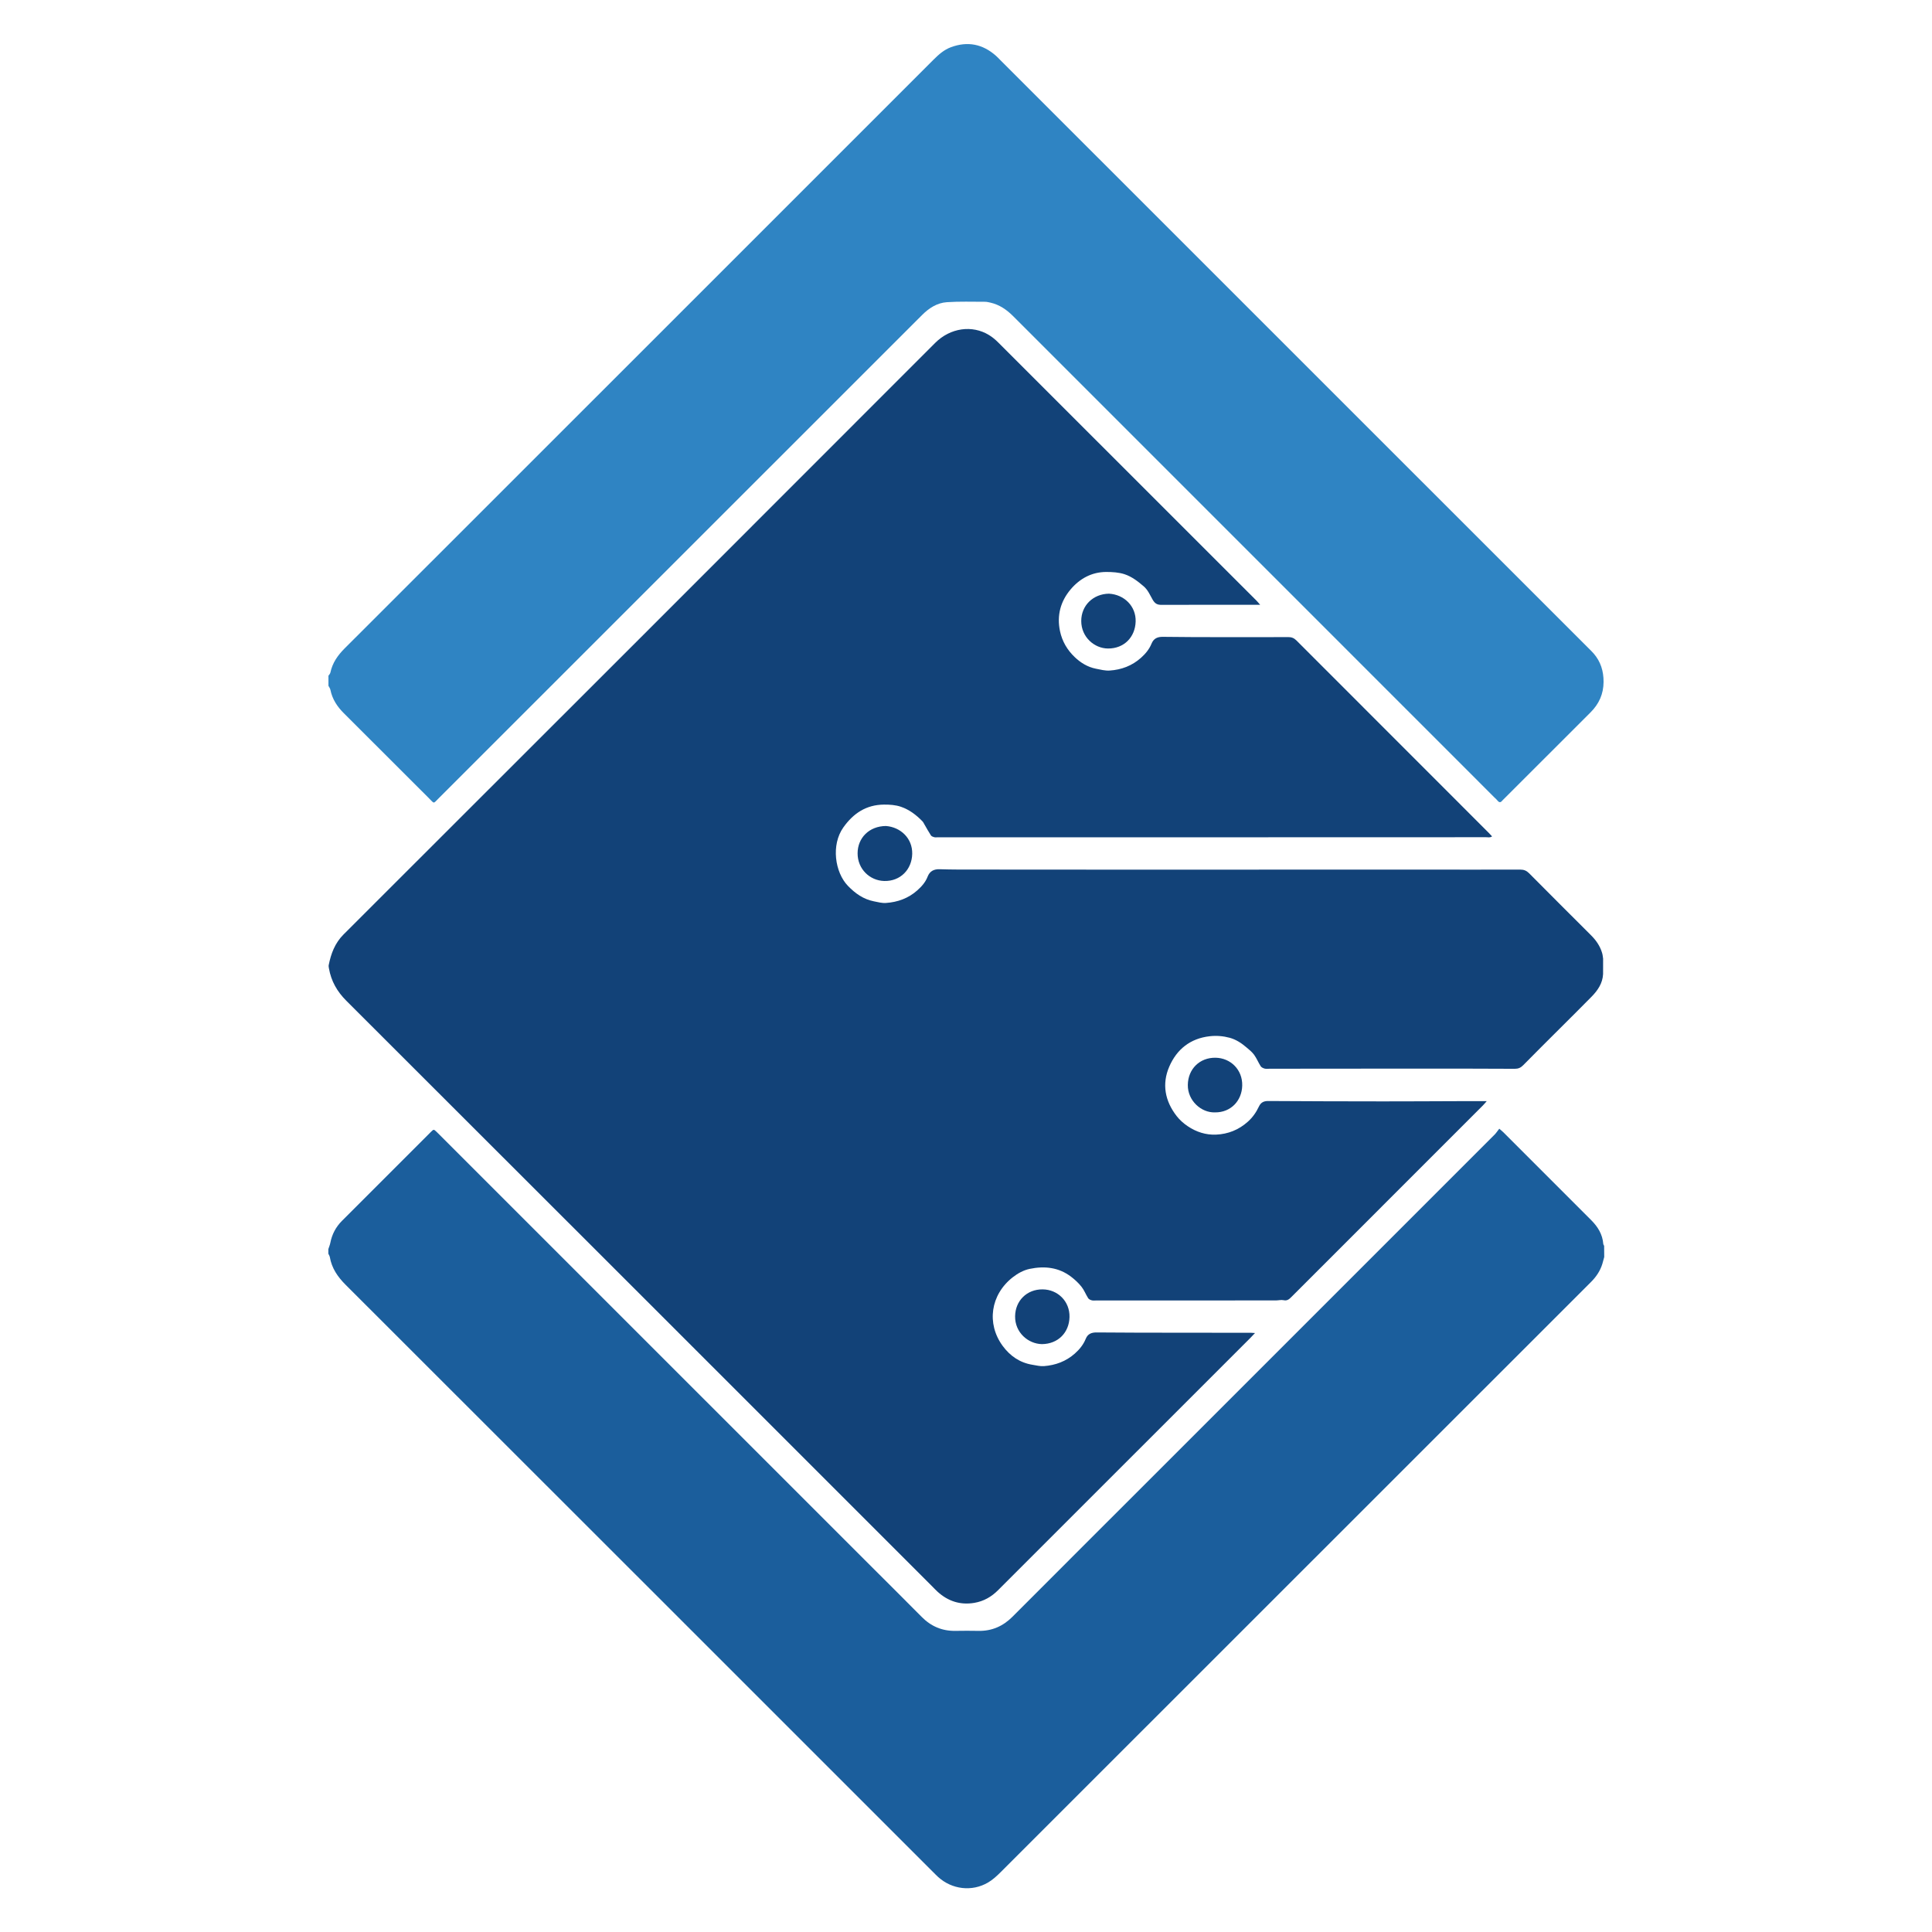
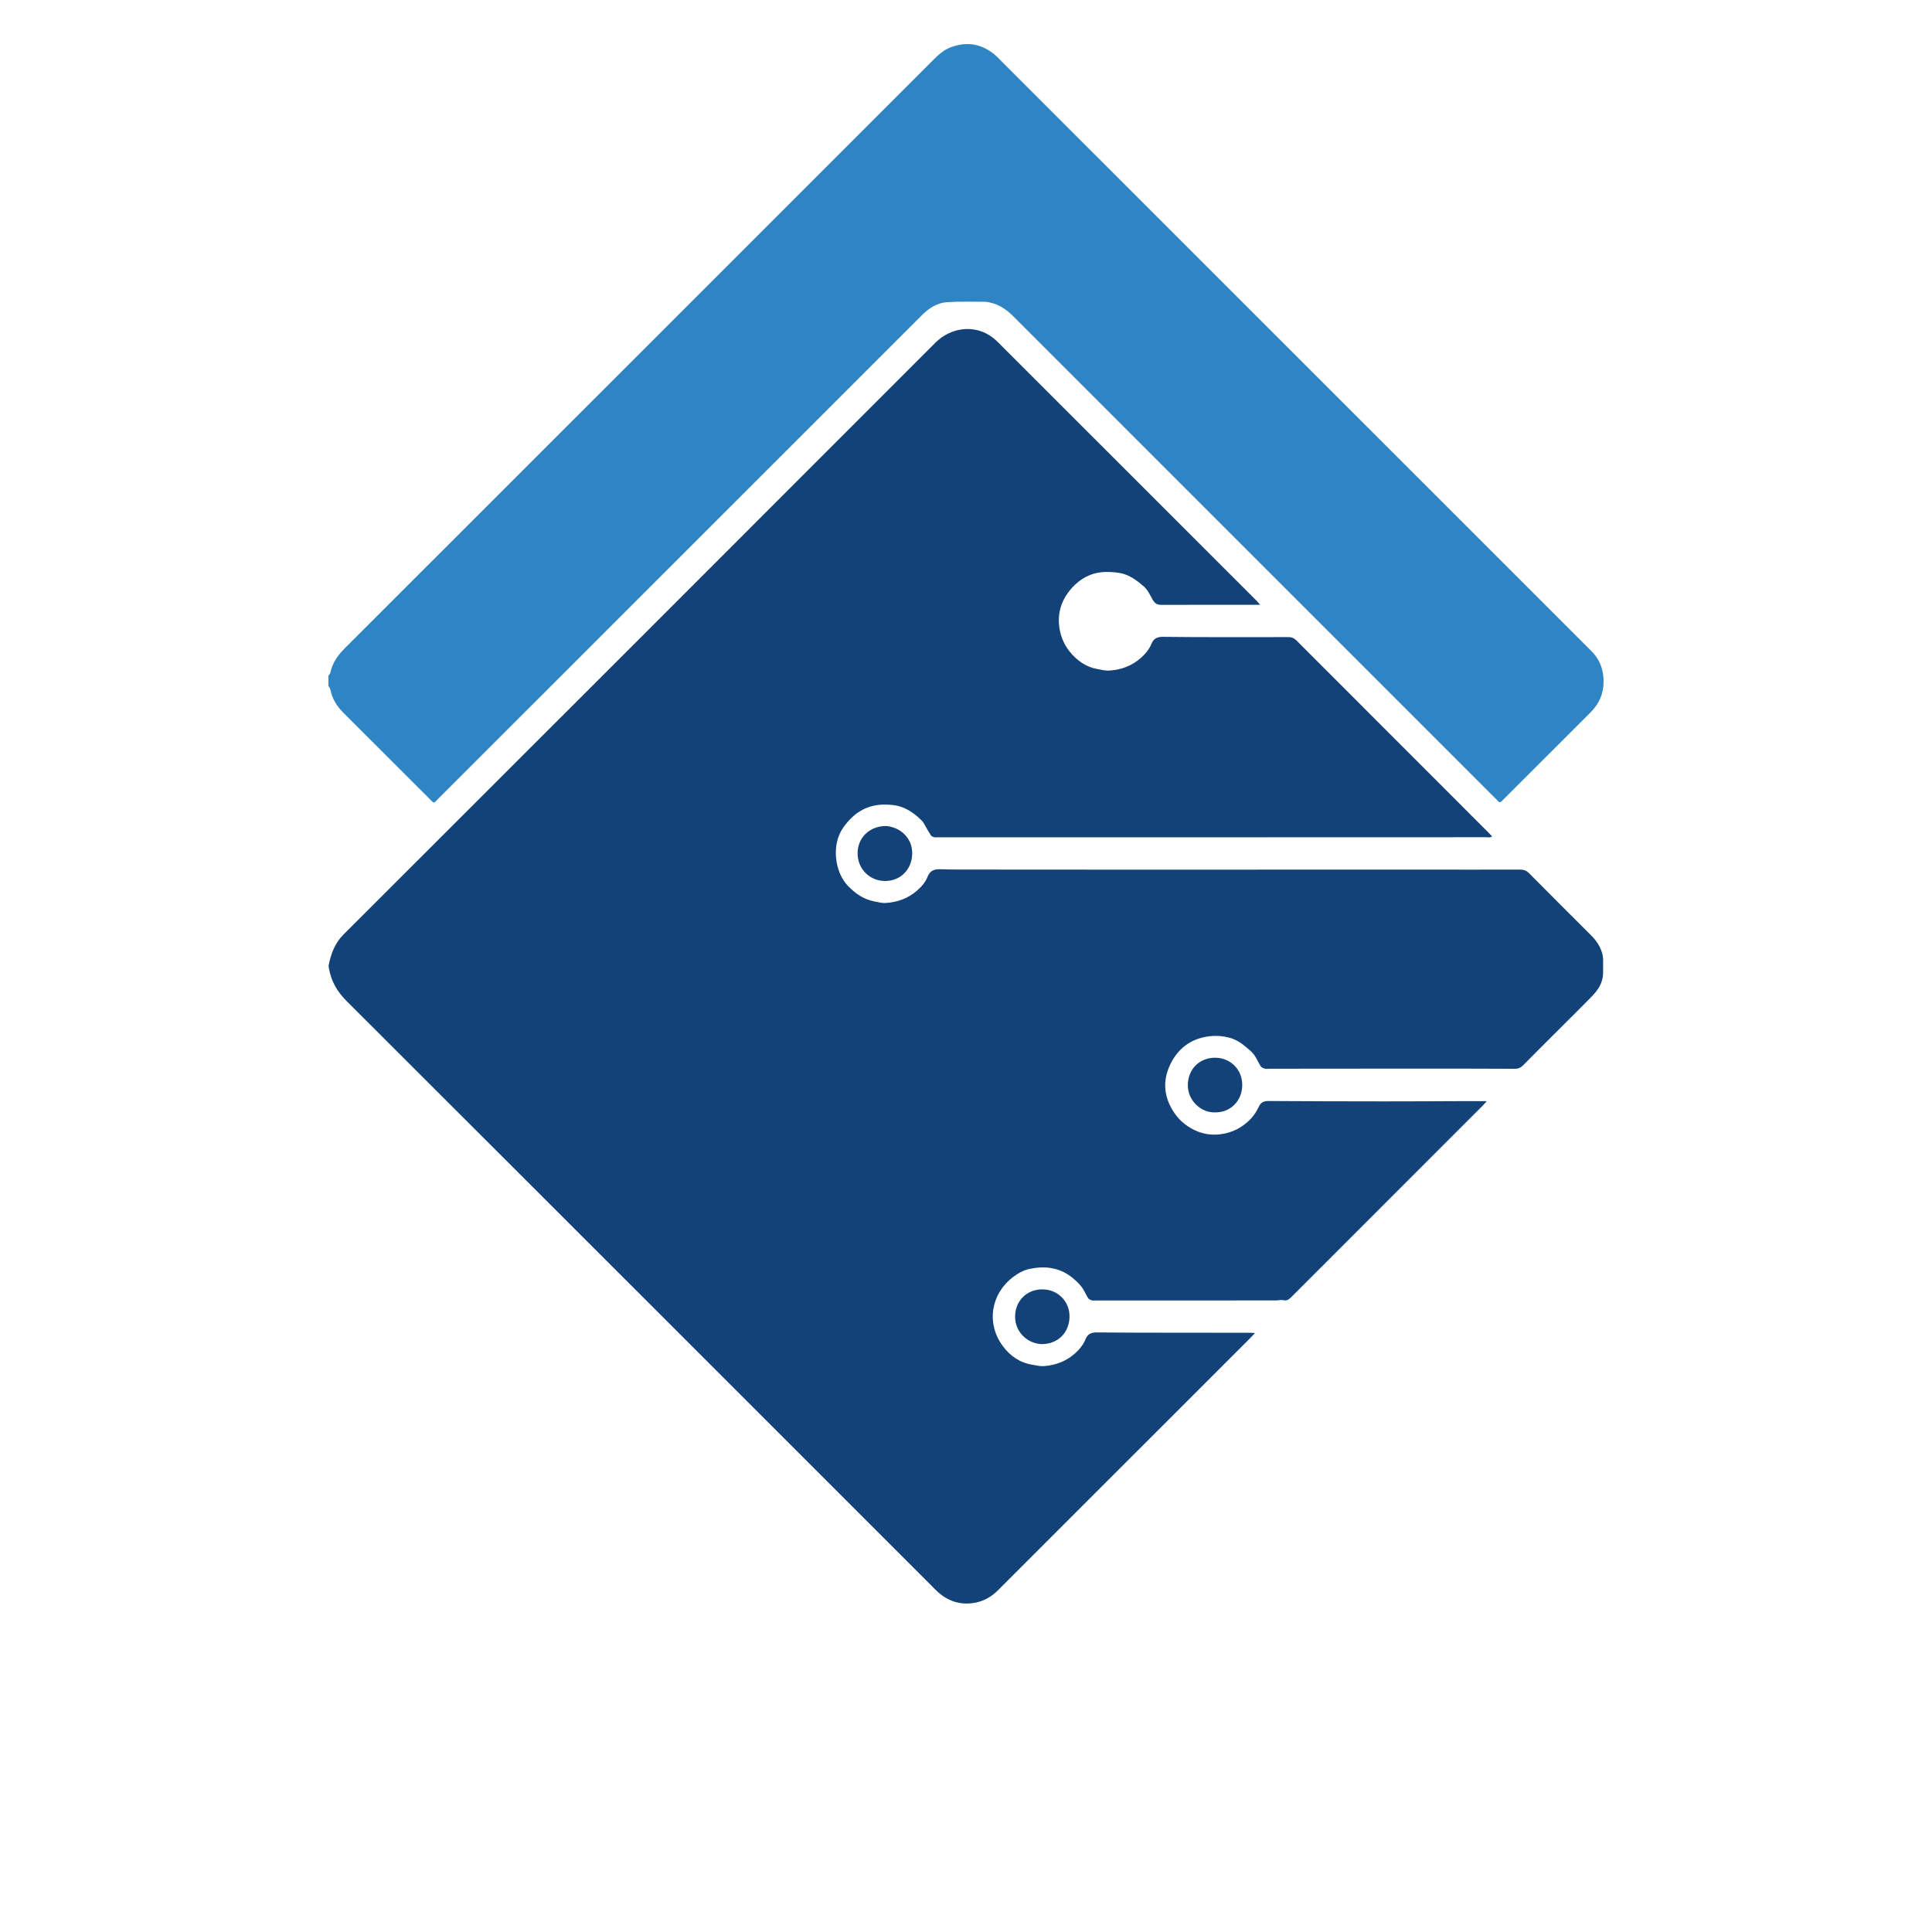
<svg xmlns="http://www.w3.org/2000/svg" version="1.1" id="Livello_1" x="0px" y="0px" viewBox="0 0 623.62 623.62" style="enable-background:new 0 0 623.62 623.62;" xml:space="preserve">
  <style type="text/css">
	.st0{fill:#1B5E9C;}
	.st1{fill:#2F84C3;}
	.st2{fill:#124278;}
</style>
  <g id="XMLID_10_">
    <g id="XMLID_11_">
-       <path id="XMLID_8_" class="st0" d="M517.82,405.75c-0.2,0.73-0.38,1.47-0.6,2.19c-0.7,2.3-2.01,4.22-3.71,5.91    c-9.74,9.72-19.47,19.46-29.2,29.19c-53.78,53.77-107.55,107.55-161.35,161.3c-1.23,1.23-2.55,2.44-4.04,3.31    c-5.19,3.04-11.67,2.25-16.13-1.81c-0.58-0.53-1.12-1.1-1.68-1.65c-63.17-63.16-126.33-126.32-189.53-189.46    c-2.55-2.55-4.49-5.33-5.11-8.94c-0.07-0.39-0.32-0.75-0.49-1.13c0-0.48,0-0.97,0-1.45c0.22-0.68,0.51-1.36,0.65-2.06    c0.53-2.75,1.79-5.12,3.76-7.09c9.55-9.57,19.11-19.13,28.68-28.68c0.92-0.92,0.94-0.9,1.84-0.05c0.31,0.29,0.6,0.6,0.9,0.89    c45.76,45.75,91.51,91.51,137.27,137.26c6.15,6.15,12.32,12.26,18.44,18.44c3.01,3.04,6.58,4.57,10.87,4.5    c2.47-0.04,4.95-0.05,7.42,0c4.36,0.09,7.96-1.51,11.02-4.58c16.54-16.58,33.12-33.13,49.68-49.68    c35.3-35.3,70.6-70.59,105.89-105.89c0.55-0.55,0.98-1.23,1.54-1.94c0.64,0.55,1,0.83,1.32,1.15    c9.48,9.47,18.96,18.94,28.42,28.43c2.09,2.1,3.59,4.53,3.83,7.59c0.02,0.22,0.18,0.43,0.28,0.64    C517.82,403.33,517.82,404.54,517.82,405.75z" />
      <path id="XMLID_7_" class="st1" d="M106.01,218.13c0.21-0.34,0.55-0.65,0.63-1.01c0.65-3.14,2.38-5.6,4.61-7.83    c14.79-14.75,29.55-29.52,44.32-44.29C204.18,116.4,252.8,67.8,301.41,19.18c1.64-1.64,3.34-3.13,5.56-3.95    c5.37-1.98,10.19-1.02,14.47,2.74c0.5,0.44,0.95,0.93,1.42,1.4c63.3,63.29,126.6,126.58,189.9,189.87    c0.55,0.55,1.13,1.1,1.64,1.69c2.28,2.63,3.22,5.69,3.21,9.16c-0.02,3.92-1.47,7.12-4.21,9.86c-9.36,9.33-18.7,18.69-28.05,28.03    c-0.13,0.13-0.27,0.24-0.38,0.39c-0.5,0.65-1,0.81-1.58,0.06c-0.29-0.38-0.67-0.69-1.02-1.03    c-51.77-51.77-103.55-103.53-155.31-155.32c-2.1-2.1-4.42-3.72-7.34-4.39c-0.59-0.13-1.19-0.28-1.78-0.28    c-4.1,0-8.21-0.14-12.29,0.13c-3.17,0.21-5.79,1.91-8.03,4.16c-6.4,6.41-12.8,12.8-19.21,19.2    c-45.59,45.58-91.17,91.16-136.76,136.73c-1.9,1.89-1.34,1.87-3.24-0.02c-9.14-9.12-18.26-18.27-27.42-27.39    c-2.15-2.14-3.74-4.55-4.34-7.57c-0.09-0.45-0.42-0.86-0.63-1.28C106.01,220.31,106.01,219.22,106.01,218.13z" />
      <g id="XMLID_6_">
        <path id="XMLID_5_" class="st2" d="M517.46,309.44c0,1.66,0,3.32-0.01,4.98c-0.15,2.96-1.7,5.23-3.67,7.25     c-3.46,3.54-6.99,7.01-10.49,10.51c-3.88,3.88-7.79,7.75-11.64,11.67c-0.78,0.79-1.55,1.14-2.68,1.14     c-10.68-0.06-21.36-0.06-32.05-0.06c-15.69,0-31.39,0.02-47.08,0.04c-0.54,0-1.11,0.1-1.62-0.04c-0.47-0.12-1.04-0.39-1.29-0.77     c-0.77-1.2-1.3-2.56-2.13-3.7c-0.7-0.95-1.67-1.71-2.58-2.48c-1.56-1.34-3.34-2.47-5.29-3c-2.07-0.56-4.25-0.75-6.45-0.5     c-6.28,0.71-10.63,4.22-13.05,9.79c-2.44,5.63-1.41,11.1,2.37,15.97c1,1.28,2.19,2.34,3.56,3.27c2.8,1.89,5.88,2.87,9.18,2.73     c3.84-0.17,7.3-1.53,10.24-4.17c1.57-1.4,2.71-3.05,3.58-4.9c0.62-1.31,1.55-1.79,3.01-1.78c12.37,0.08,24.74,0.11,37.12,0.12     c7.73,0.01,15.45-0.05,23.18-0.07c2.84-0.01,5.67-0.01,8.51-0.01c0.46,0,0.92,0,1.72,0c-0.56,0.63-0.88,1.03-1.24,1.39     c-20.61,20.62-41.23,41.23-61.84,61.85c-0.71,0.71-1.34,1.27-2.5,1.01c-0.79-0.17-1.67,0.08-2.51,0.08     c-19.31,0.01-38.62,0.01-57.94,0.01c-0.48,0-0.99,0.08-1.44-0.04c-0.43-0.11-0.96-0.34-1.18-0.69c-0.77-1.2-1.28-2.59-2.15-3.69     c-0.95-1.2-2.11-2.28-3.34-3.22c-4.01-3.07-8.6-3.55-13.38-2.56c-2,0.42-3.84,1.44-5.45,2.69c-7.23,5.63-8.54,14.98-3.3,22.15     c2.4,3.27,5.55,5.46,9.64,6.12c1.24,0.2,2.5,0.53,3.73,0.43c3.72-0.29,7.09-1.53,9.95-4.06c1.51-1.34,2.74-2.86,3.5-4.73     c0.66-1.64,1.89-2.1,3.59-2.08c8.51,0.08,17.02,0.08,25.53,0.09c8.08,0.02,16.17,0.02,24.25,0.02c0.29,0,0.59,0.04,1.28,0.08     c-0.63,0.66-1.04,1.12-1.48,1.56c-16.05,16.05-32.1,32.1-48.15,48.14c-11.1,11.1-22.2,22.19-33.29,33.29     c-2.15,2.16-4.66,3.6-7.68,4.11c-4.54,0.76-8.47-0.52-11.85-3.58c-0.63-0.57-1.2-1.19-1.8-1.79c-63-63-125.99-126-189.04-188.96     c-3-2.99-4.91-6.35-5.63-10.45c-0.06-0.35-0.14-0.73-0.08-1.07c0.74-3.71,1.99-7.1,4.8-9.91     c63.68-63.6,127.33-127.23,190.93-190.91c4.97-4.98,12.04-5.83,17.36-2.59c1.07,0.65,2.07,1.47,2.96,2.36     c27.8,27.77,55.59,55.56,83.37,83.34c0.36,0.36,0.67,0.76,1.24,1.4c-0.85,0-1.37,0-1.9,0c-9.96,0-19.92-0.02-29.88,0.02     c-1.42,0.01-2.18-0.37-2.95-1.72c-0.83-1.45-1.5-3.1-2.87-4.27c-1.88-1.62-3.87-3.15-6.2-3.91c-1.85-0.6-3.91-0.72-5.88-0.72     c-4.68,0.01-8.53,2.13-11.48,5.6c-3.27,3.86-4.52,8.41-3.45,13.5c0.7,3.3,2.34,6.07,4.72,8.35c1.93,1.85,4.2,3.25,6.88,3.78     c1.47,0.29,2.98,0.69,4.44,0.59c3.78-0.25,7.21-1.53,10.1-4.11c1.46-1.31,2.67-2.76,3.41-4.58c0.68-1.67,1.92-2.22,3.7-2.19     c6.52,0.1,13.03,0.09,19.55,0.1c6.94,0.01,13.88,0.02,20.82-0.02c1.11-0.01,1.9,0.29,2.7,1.09     c20.68,20.72,41.39,41.42,62.09,62.12c0.34,0.34,0.66,0.7,1.05,1.12c-0.63,0.48-1.31,0.27-1.91,0.27     c-24.69,0.02-49.38,0.01-74.06,0.02c-13.16,0-26.32,0-39.48,0c-21.12,0-42.24,0-63.37,0c-0.42,0-0.86,0.07-1.26-0.03     c-0.38-0.1-0.85-0.28-1.05-0.58c-0.75-1.14-1.39-2.34-2.08-3.52c-0.21-0.35-0.38-0.75-0.66-1.03c-1.98-2.05-4.26-3.78-6.94-4.69     c-1.72-0.59-3.67-0.72-5.51-0.7c-5.66,0.06-9.8,2.76-13.07,7.36c-4.01,5.63-2.74,14.53,1.49,18.89c2.39,2.46,4.99,4.3,8.36,4.97     c1.29,0.26,2.62,0.62,3.9,0.53c3.78-0.26,7.24-1.5,10.12-4.07c1.4-1.25,2.63-2.62,3.32-4.41c0.69-1.77,2-2.48,3.94-2.41     c3.86,0.13,7.72,0.11,11.58,0.11c16.9,0.02,33.8,0.03,50.69,0.03c30.96,0,61.93-0.02,92.89-0.02c10.74,0,21.49,0.04,32.23,0     c1.18,0,2.01,0.36,2.84,1.19c6.63,6.69,13.3,13.34,19.96,19.99c1.61,1.6,2.88,3.41,3.55,5.59     C517.32,308.1,517.35,308.78,517.46,309.44z" />
        <path id="XMLID_4_" class="st2" d="M285.99,266.62c4.68,0.37,8.57,3.95,8.46,8.99c-0.11,5-3.77,8.9-9.06,8.76     c-4.63-0.13-8.58-3.84-8.57-8.94C276.83,270.44,280.58,266.65,285.99,266.62z" />
-         <path id="XMLID_3_" class="st2" d="M357.95,191.63c4.89,0.27,8.77,4.01,8.62,9c-0.15,4.98-3.69,8.74-8.94,8.7     c-4.42-0.04-8.61-3.71-8.62-8.86C348.99,195.47,352.81,191.72,357.95,191.63z" />
        <path id="XMLID_2_" class="st2" d="M336.32,433.86c-4.49-0.09-8.75-3.78-8.66-9.02c0.08-4.98,3.79-8.71,8.91-8.65     c4.85,0.05,8.77,3.85,8.65,8.93C345.11,430.08,341.59,433.81,336.32,433.86z" />
        <path id="XMLID_1_" class="st2" d="M392.2,359.06c-4.45,0.17-8.85-3.78-8.79-8.85c0.06-5.17,3.84-8.87,8.96-8.79     c4.84,0.08,8.73,3.86,8.6,9C400.86,355.25,397.33,359.11,392.2,359.06z" />
      </g>
    </g>
  </g>
</svg>